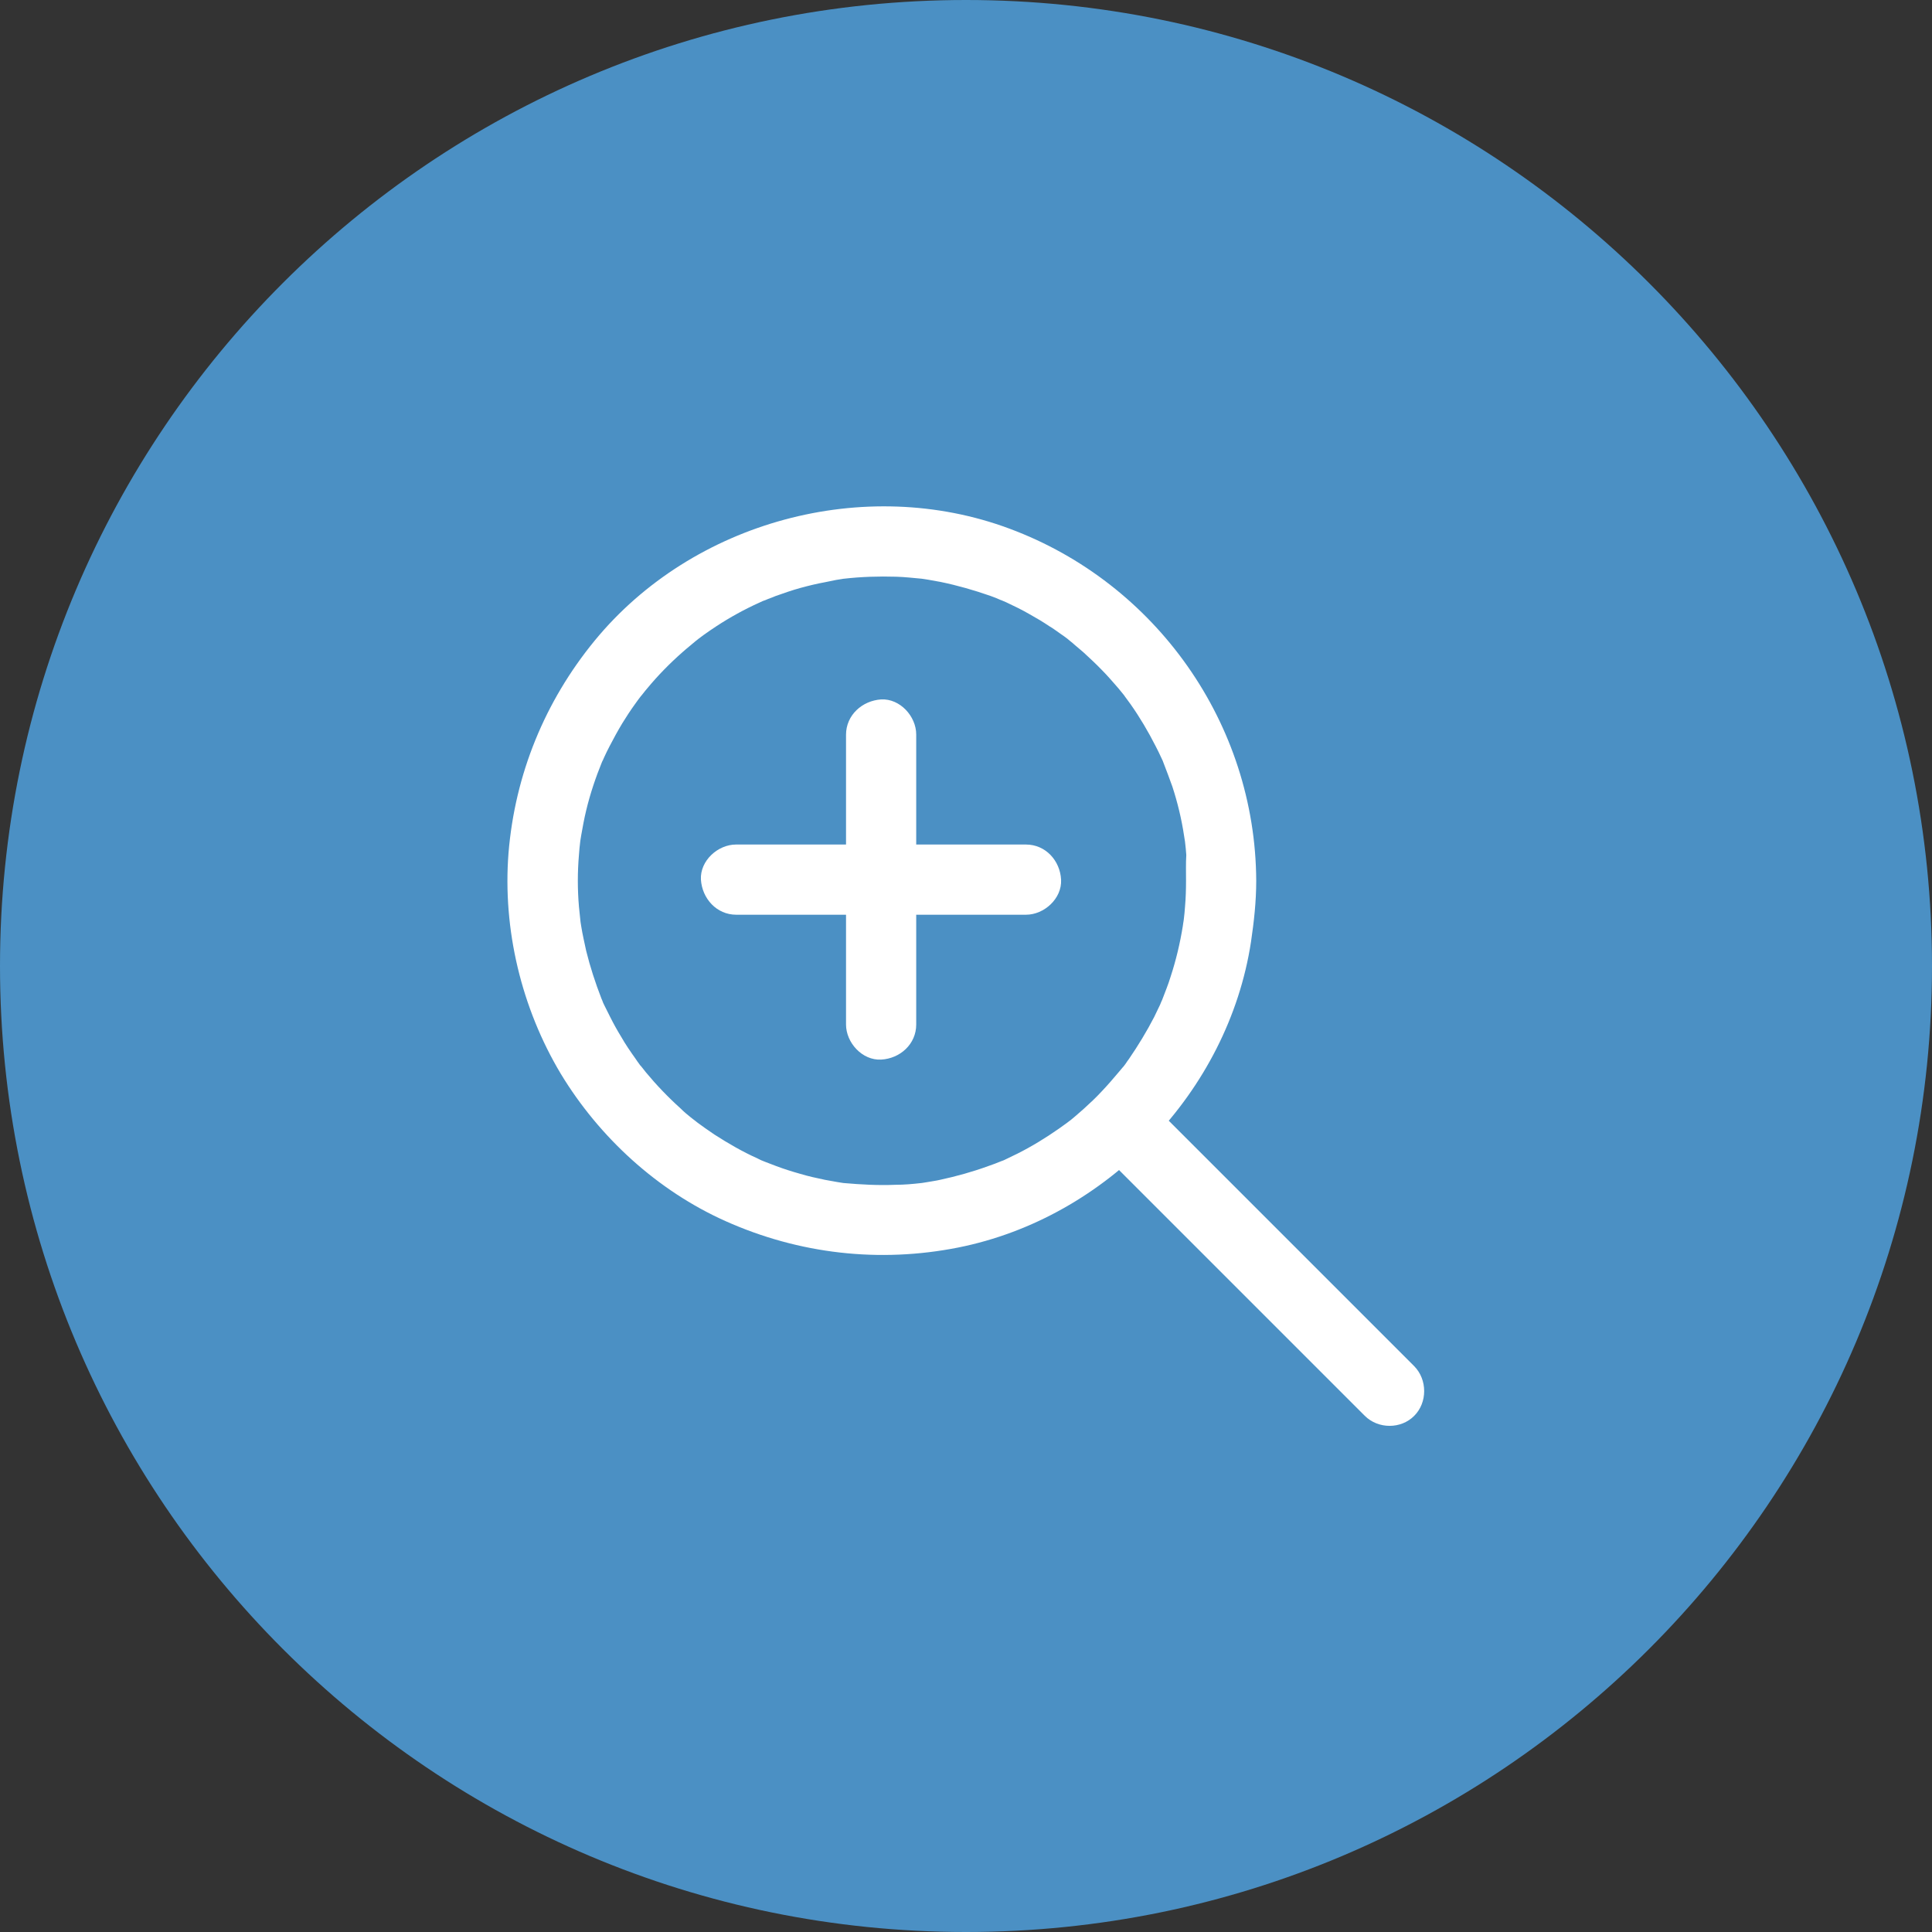
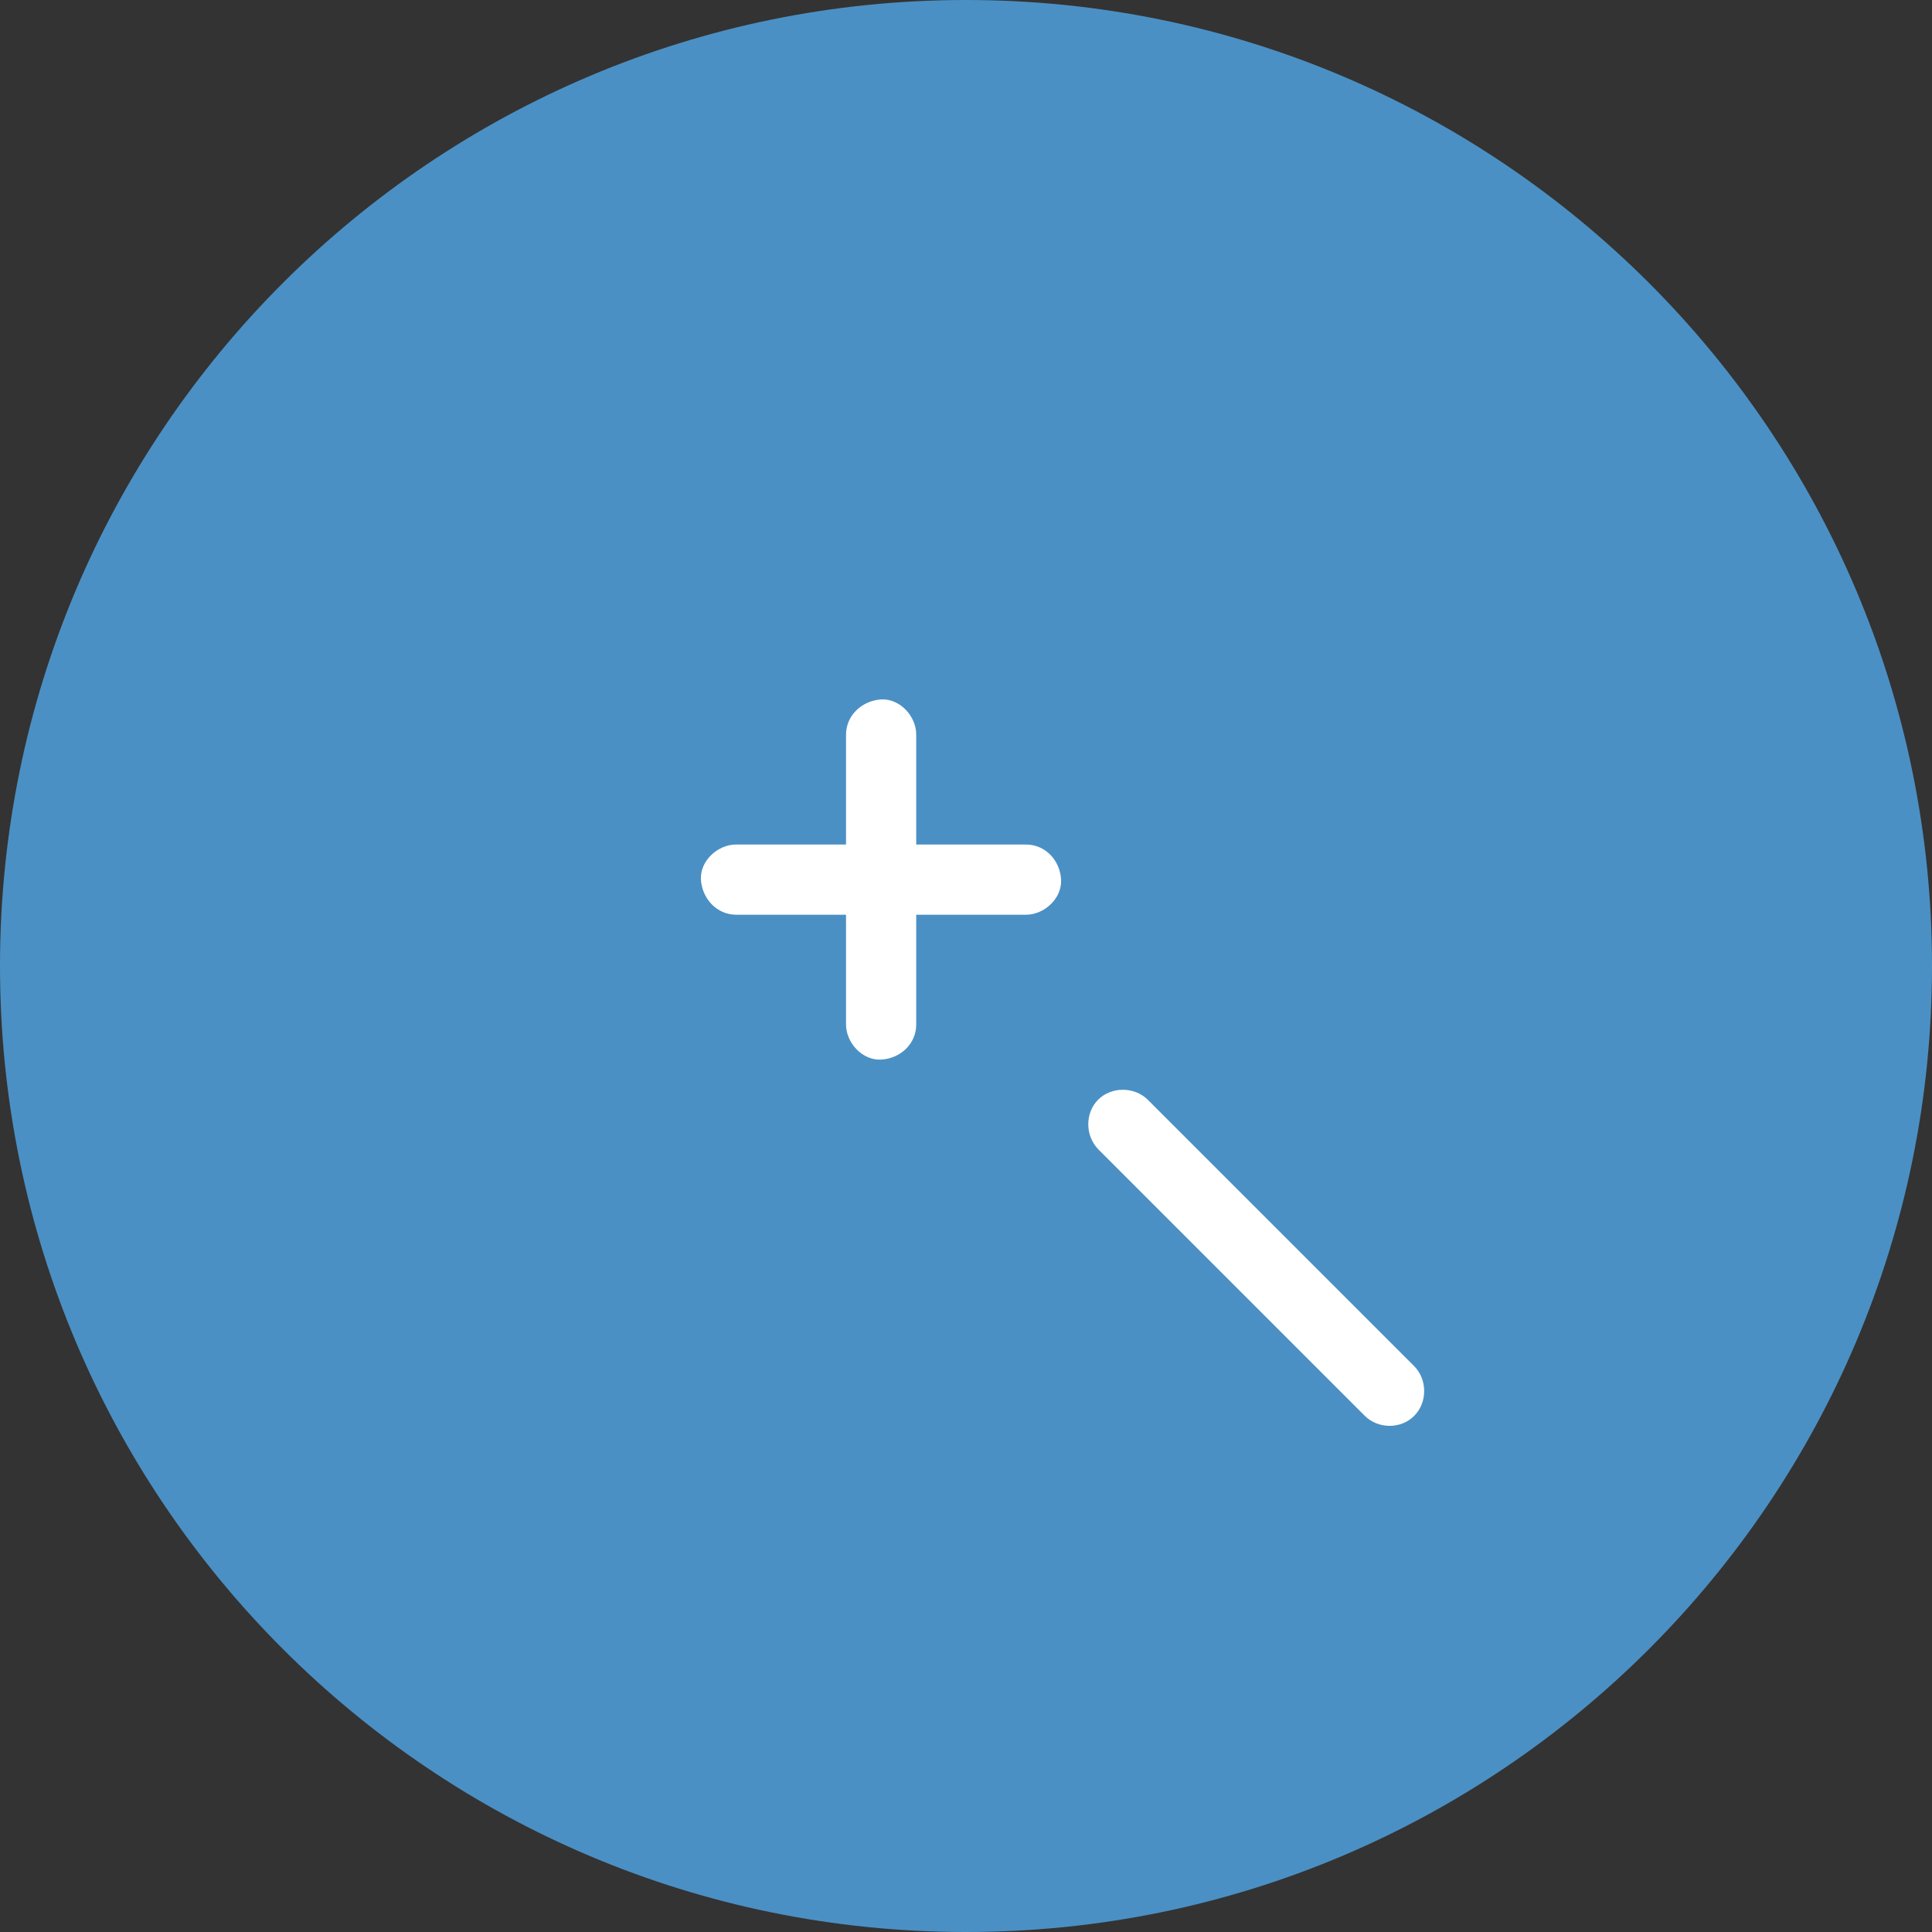
<svg xmlns="http://www.w3.org/2000/svg" xmlns:xlink="http://www.w3.org/1999/xlink" version="1.1" id="Capa_1" x="0px" y="0px" viewBox="0 0 77.62 77.62" style="enable-background:new 0 0 77.62 77.62;" xml:space="preserve">
  <rect x="0" y="0" width="77.62" height="77.62" fill="#333333" stroke="none" />
  <style type="text/css">
	.st0{clip-path:url(#SVGID_00000041276408082173845900000015699353939507258513_);fill:#4B90C4;}
	.st1{clip-path:url(#SVGID_00000041276408082173845900000015699353939507258513_);fill:#FFFFFF;}
</style>
  <g>
    <defs>
      <rect id="SVGID_1_" x="0" y="0" width="77.62" height="77.62" />
    </defs>
    <clipPath id="SVGID_00000165235297832655814700000007588534959772111776_">
      <use xlink:href="#SVGID_1_" style="overflow:visible;" />
    </clipPath>
    <path style="clip-path:url(#SVGID_00000165235297832655814700000007588534959772111776_);fill:#4B90C4;" d="M38.81,77.62   c21.43,0,38.81-17.38,38.81-38.81S60.24,0,38.81,0S0,17.37,0,38.81S17.38,77.62,38.81,77.62" />
-     <path style="clip-path:url(#SVGID_00000165235297832655814700000007588534959772111776_);fill:#FFFFFF;" d="M47.65,35.38   c0,0.35-0.01,0.7-0.04,1.04c-0.01,0.17-0.03,0.35-0.05,0.52c0,0.02-0.03,0.24-0.01,0.07c0.03-0.19-0.03,0.16-0.03,0.2   c-0.11,0.68-0.27,1.36-0.49,2.03c-0.09,0.3-0.21,0.59-0.32,0.88c-0.1,0.25-0.03,0.06,0,0.01c-0.04,0.08-0.07,0.15-0.1,0.23   c-0.08,0.17-0.16,0.34-0.24,0.5c-0.3,0.58-0.64,1.14-1.01,1.68c-0.05,0.06-0.09,0.13-0.14,0.2c-0.02,0.03-0.18,0.24-0.08,0.1   c0.08-0.1-0.15,0.19-0.2,0.24c-0.22,0.26-0.45,0.53-0.69,0.78c-0.22,0.24-0.46,0.46-0.7,0.68c-0.1,0.09-0.22,0.19-0.32,0.28   c-0.07,0.06-0.12,0.1-0.19,0.16c-0.02,0.02-0.35,0.26-0.1,0.08c-0.53,0.39-1.07,0.75-1.65,1.07c-0.27,0.15-0.55,0.29-0.83,0.42   c-0.07,0.04-0.15,0.07-0.22,0.1c-0.2,0.09,0.2-0.08-0.01,0c-0.17,0.07-0.35,0.14-0.53,0.2c-0.63,0.23-1.28,0.41-1.93,0.55   c-0.17,0.04-0.34,0.06-0.5,0.09c-0.08,0.01-0.17,0.03-0.25,0.04c0.06-0.01,0.27-0.03-0.01,0c-0.35,0.04-0.69,0.07-1.03,0.07   c-0.69,0.03-1.39-0.01-2.08-0.07c-0.28-0.03-0.07-0.01-0.01,0c-0.08-0.01-0.17-0.03-0.25-0.04c-0.17-0.03-0.34-0.06-0.5-0.09   c-0.33-0.07-0.66-0.14-0.99-0.24c-0.32-0.09-0.64-0.19-0.96-0.31c-0.16-0.06-0.31-0.12-0.47-0.18c-0.05-0.02-0.24-0.11-0.01,0   c-0.09-0.04-0.19-0.08-0.28-0.13c-0.6-0.27-1.17-0.6-1.73-0.96c-0.25-0.17-0.51-0.35-0.75-0.53c0.22,0.16-0.13-0.1-0.2-0.16   c-0.14-0.11-0.28-0.23-0.41-0.36c-0.5-0.45-0.97-0.94-1.4-1.46c-0.04-0.05-0.27-0.35-0.2-0.24c0.1,0.13-0.06-0.08-0.07-0.1   c-0.05-0.06-0.09-0.13-0.14-0.2c-0.2-0.28-0.4-0.57-0.57-0.87c-0.16-0.26-0.31-0.53-0.45-0.81c-0.07-0.15-0.15-0.29-0.22-0.44   c-0.04-0.07-0.07-0.15-0.1-0.23c-0.09-0.21,0.11,0.31-0.03-0.07c-0.24-0.62-0.45-1.26-0.61-1.91c-0.07-0.33-0.15-0.67-0.2-0.99   c-0.01-0.07-0.02-0.12-0.03-0.19c-0.04-0.23,0.03,0.22,0-0.01c-0.02-0.2-0.04-0.38-0.06-0.58c-0.06-0.69-0.06-1.4,0-2.09   c0.01-0.17,0.03-0.35,0.05-0.52c0.03-0.28,0.01-0.06,0-0.01c0.01-0.08,0.03-0.17,0.04-0.25c0.06-0.34,0.12-0.67,0.2-1   c0.16-0.67,0.38-1.32,0.64-1.96c0.07-0.15-0.01,0.03-0.02,0.05c0.04-0.08,0.07-0.15,0.1-0.22c0.07-0.15,0.14-0.3,0.22-0.45   c0.16-0.31,0.33-0.62,0.51-0.92c0.16-0.26,0.33-0.52,0.51-0.77c0.09-0.13,0.19-0.26,0.29-0.39c-0.17,0.23,0.15-0.19,0.2-0.24   c0.43-0.52,0.9-1,1.41-1.45c0.1-0.09,0.22-0.19,0.33-0.28c0.07-0.06,0.12-0.1,0.19-0.16c0.03-0.03,0.24-0.18,0.09-0.08   c-0.1,0.08,0.2-0.14,0.25-0.18c0.17-0.12,0.34-0.24,0.51-0.35c0.55-0.36,1.13-0.68,1.73-0.95c0.08-0.04,0.15-0.07,0.23-0.1   c-0.05,0.02-0.24,0.09,0.01,0c0.13-0.06,0.27-0.1,0.4-0.16c0.34-0.12,0.68-0.24,1.01-0.33c0.33-0.09,0.66-0.17,0.99-0.23   c0.15-0.03,0.29-0.06,0.44-0.09c0.08-0.01,0.17-0.03,0.25-0.04c0.17-0.03-0.21,0.02,0.07-0.01c0.7-0.08,1.39-0.1,2.09-0.08   c0.35,0.01,0.69,0.05,1.03,0.08c0.06,0.01,0.28,0.04,0.01,0c0.08,0.01,0.17,0.03,0.25,0.04c0.17,0.03,0.34,0.06,0.5,0.09   c0.68,0.14,1.34,0.33,2,0.56c0.14,0.05,0.27,0.1,0.4,0.16c0.25,0.1,0.06,0.03,0.01,0c0.08,0.04,0.15,0.06,0.23,0.1   c0.32,0.15,0.63,0.3,0.94,0.48c0.27,0.15,0.54,0.31,0.79,0.48c0.14,0.08,0.27,0.18,0.4,0.27c0.07,0.05,0.13,0.09,0.2,0.14   c0.03,0.02,0.29,0.22,0.15,0.11c-0.13-0.1,0.07,0.06,0.09,0.08c0.07,0.05,0.12,0.1,0.19,0.16c0.11,0.09,0.22,0.19,0.33,0.28   c0.26,0.24,0.51,0.47,0.75,0.72c0.23,0.23,0.44,0.48,0.66,0.73c0.09,0.11,0.18,0.22,0.27,0.33c-0.16-0.21-0.03-0.04,0,0.01   c0.08,0.1,0.14,0.2,0.22,0.3c0.38,0.54,0.71,1.1,1.01,1.69c0.08,0.15,0.15,0.3,0.22,0.45c0.03,0.06,0.05,0.11,0.08,0.17   c0.09,0.2-0.08-0.2,0,0.01c0.13,0.33,0.25,0.66,0.37,0.99c0.21,0.64,0.37,1.31,0.47,1.97c0.01,0.09,0.03,0.17,0.04,0.25   c-0.01-0.06-0.03-0.27,0,0.01c0.02,0.17,0.04,0.35,0.05,0.52C47.64,34.68,47.65,35.03,47.65,35.38c0,0.73,0.65,1.45,1.41,1.41   c0.76-0.04,1.41-0.62,1.41-1.41c-0.03-6.3-4.02-11.95-9.91-14.14c-5.82-2.17-12.73-0.3-16.67,4.5c-2,2.44-3.2,5.37-3.46,8.53   c-0.24,3.07,0.52,6.23,2.1,8.87c1.55,2.56,3.89,4.7,6.62,5.92c2.95,1.32,6.18,1.69,9.35,1.06c5.96-1.19,10.84-6.26,11.76-12.28   c0.12-0.81,0.21-1.62,0.21-2.45c0-0.73-0.65-1.45-1.41-1.41C48.29,34.01,47.65,34.59,47.65,35.38z" />
    <path style="clip-path:url(#SVGID_00000165235297832655814700000007588534959772111776_);fill:#FFFFFF;" d="M44.12,46.17   l10.71,10.71c0.54,0.54,1.46,0.54,1.99,0c0.53-0.53,0.53-1.45,0-1.99l-9.39-9.39c-0.44-0.44-0.87-0.87-1.32-1.32   c-0.54-0.53-1.46-0.53-1.99,0C43.59,44.71,43.59,45.62,44.12,46.17z" />
    <path style="clip-path:url(#SVGID_00000165235297832655814700000007588534959772111776_);fill:#FFFFFF;" d="M33.99,29.52v10.19   v1.45c0,0.73,0.65,1.45,1.41,1.41c0.76-0.04,1.41-0.62,1.41-1.41V30.96v-1.45c0-0.73-0.65-1.45-1.41-1.41   C34.64,28.15,33.99,28.73,33.99,29.52" />
    <path style="clip-path:url(#SVGID_00000165235297832655814700000007588534959772111776_);fill:#FFFFFF;" d="M29.58,36.75h10.19   h1.45c0.73,0,1.45-0.65,1.41-1.41c-0.04-0.76-0.62-1.41-1.41-1.41H31.02h-1.45c-0.73,0-1.45,0.65-1.41,1.41   C28.21,36.1,28.79,36.75,29.58,36.75" />
  </g>
</svg>